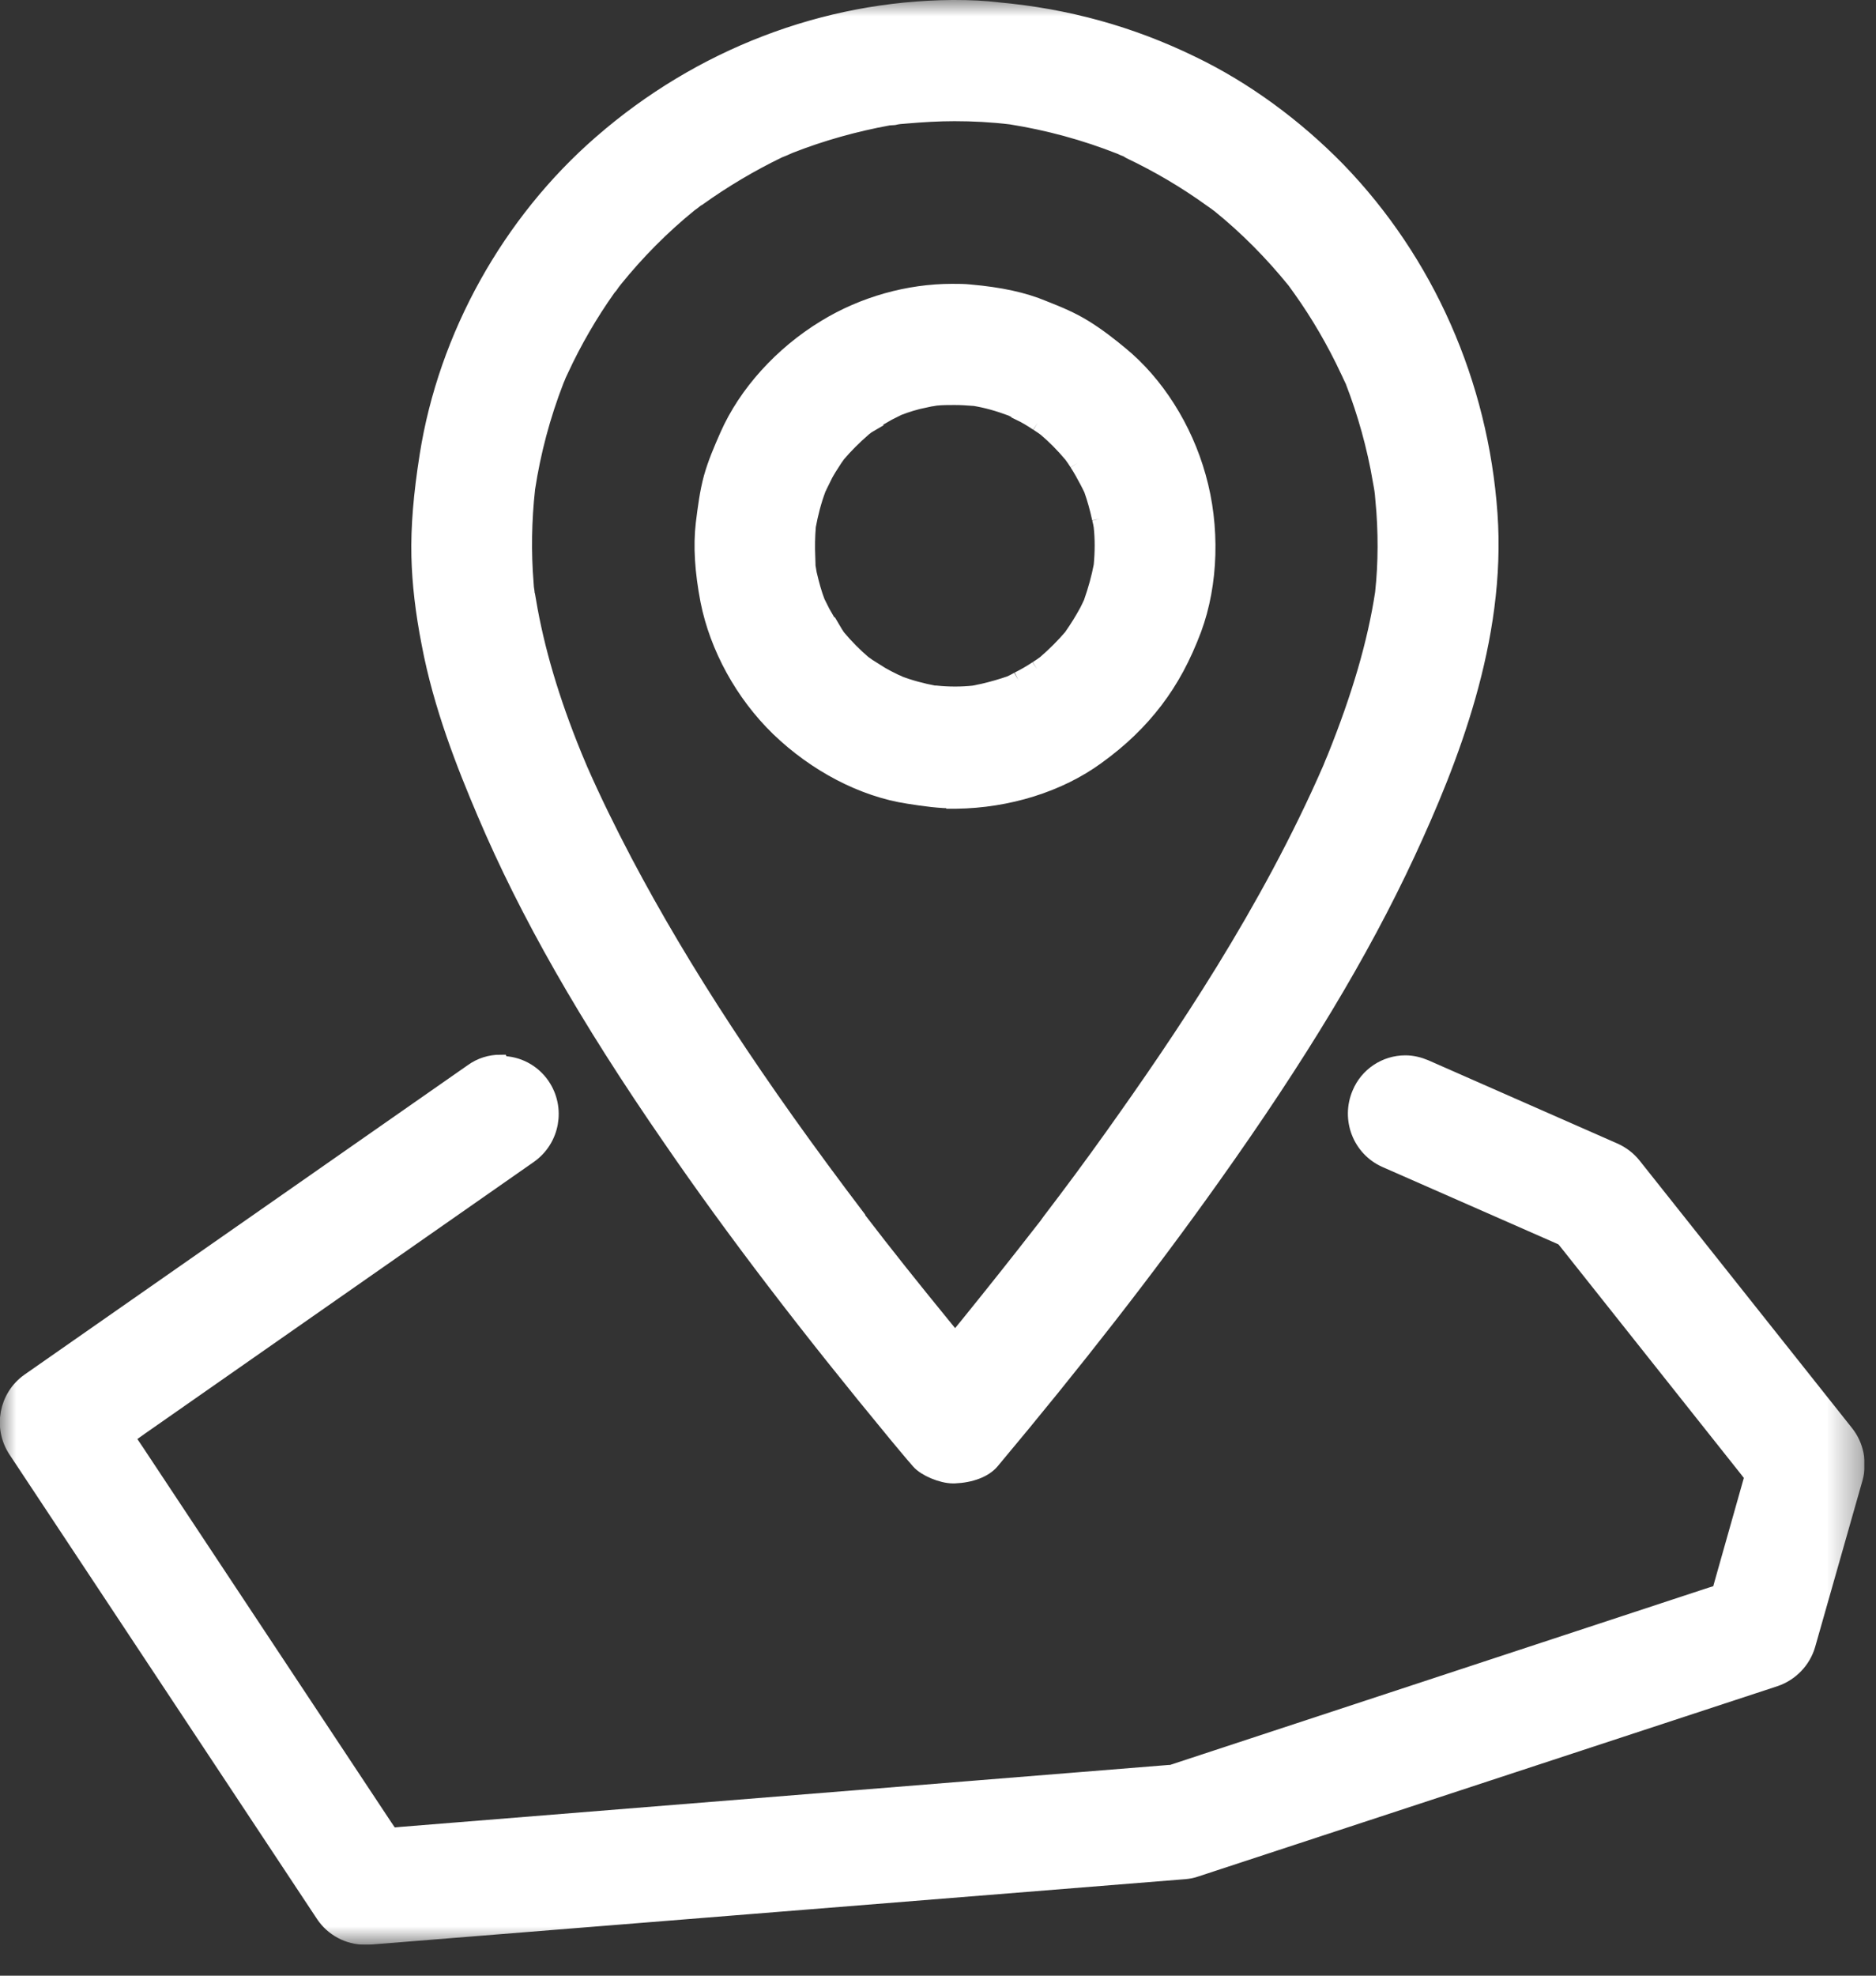
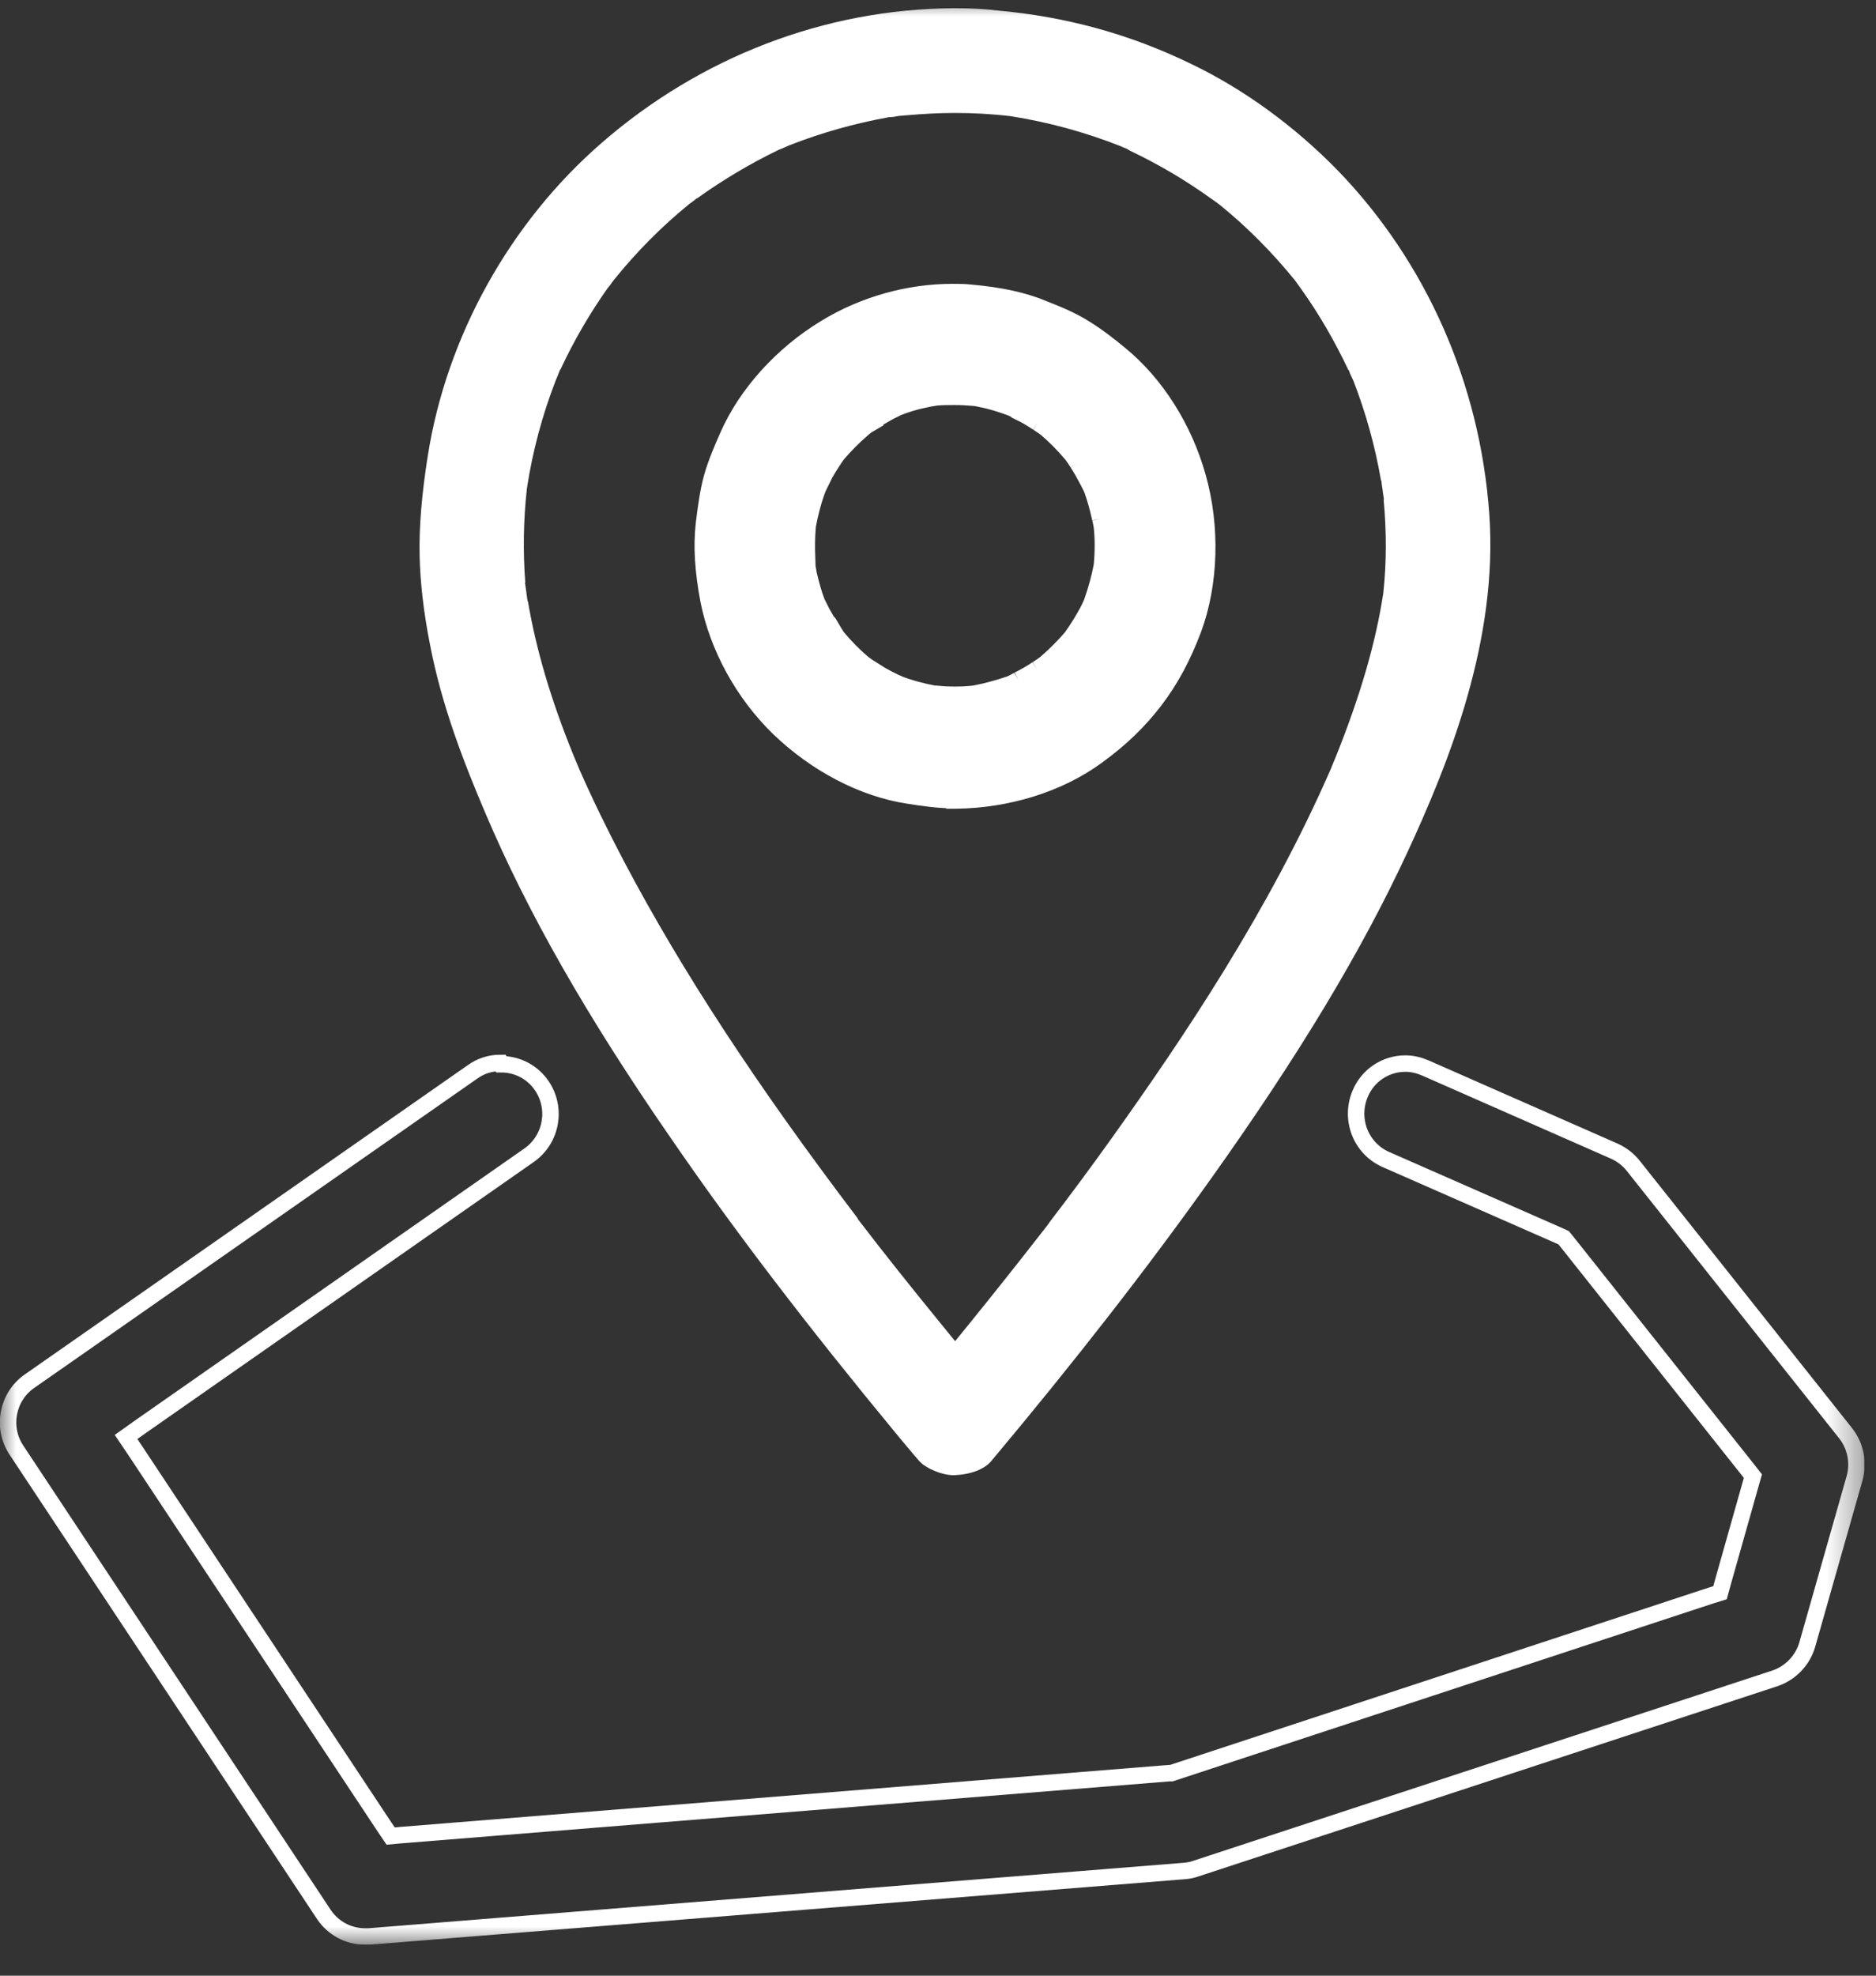
<svg xmlns="http://www.w3.org/2000/svg" width="57" height="60" viewBox="0 0 57 60" fill="none">
  <rect x="0" y="0" width="57" height="60" fill="#333333" stroke="none" />
  <g clip-path="url(#clip0_191_997)">
    <mask id="mask0_191_997" style="mask-type:luminance" maskUnits="userSpaceOnUse" x="0" y="0" width="57" height="60">
      <path d="M56.65 0H0V59.06H56.65V0Z" fill="white" />
    </mask>
    <g mask="url(#mask0_191_997)">
      <path d="M26.07 37.03C26.89 38.1 27.73 39.15 28.58 40.19L29.02 40.73L29.46 40.19C30.18 39.3 30.89 38.41 31.59 37.51C31.66 37.42 31.74 37.32 31.81 37.23L31.91 37.09C32.56 36.24 33.19 35.39 33.81 34.52C35.9 31.59 38.54 27.7 40.44 23.34L40.5 23.19C40.53 23.13 40.55 23.06 40.58 23C41.32 21.16 41.8 19.53 42.03 18.01C42.13 17.09 42.13 16.14 42.04 15.17H42.05L42.02 14.97C42.02 14.97 42 14.8 41.99 14.76L41.97 14.59H41.96C41.78 13.55 41.5 12.54 41.12 11.56C41.09 11.5 41.06 11.43 41.03 11.37L40.98 11.24H40.97C40.56 10.37 40.08 9.54 39.53 8.77C39.47 8.69 39.41 8.6 39.35 8.52C38.66 7.67 37.9 6.9 37.06 6.22C36.98 6.16 36.9 6.1 36.81 6.04C36.02 5.47 35.2 4.99 34.34 4.58L34.24 4.52C34.18 4.5 34.11 4.47 34.05 4.44C32.96 4.01 31.85 3.71 30.72 3.53C30.14 3.46 29.57 3.43 29 3.43C28.52 3.43 28.03 3.46 27.56 3.5L27.32 3.52C27.32 3.52 27.18 3.54 27.15 3.55L27 3.56C25.96 3.75 24.96 4.03 23.99 4.41C23.93 4.44 23.87 4.46 23.81 4.49L23.66 4.55C22.79 4.97 21.97 5.46 21.2 6.01L21.16 6.03C21.09 6.09 21.02 6.14 20.95 6.19C20.1 6.88 19.34 7.65 18.67 8.48C18.62 8.54 18.57 8.61 18.53 8.67L18.47 8.74C17.91 9.53 17.43 10.36 17.03 11.22H17.02L16.94 11.42C16.94 11.42 16.91 11.5 16.89 11.54C16.47 12.62 16.18 13.72 16.01 14.83C15.9 15.82 15.89 16.77 15.96 17.69H15.95L15.98 17.9C15.98 17.9 16 18.02 16 18.05L16.03 18.26H16.04C16.29 19.73 16.74 21.26 17.43 22.95C17.45 22.99 17.46 23.03 17.48 23.07L17.61 23.38C18.01 24.29 18.46 25.21 18.97 26.18C20.73 29.51 22.99 32.96 26.06 37L26.07 37.03ZM28.96 44.8C28.62 44.8 28.12 44.59 27.93 44.37C27.76 44.18 27.23 43.54 27.23 43.54C24.57 40.32 22.33 37.4 20.4 34.59C17.82 30.86 16.03 27.71 14.75 24.7C14.12 23.22 13.42 21.45 13.06 19.55C12.87 18.58 12.77 17.71 12.75 16.9C12.73 16.01 12.81 15.03 13 13.83C13.57 10.22 15.49 6.76 18.28 4.34C21.28 1.73 25.06 0.28 28.94 0.25H28.99C29.49 0.25 29.91 0.27 30.32 0.32C32.41 0.51 34.34 1.04 36.21 1.95C37.81 2.72 39.34 3.84 40.64 5.17C43.33 7.95 44.97 11.65 45.25 15.61C45.52 19.41 44.05 23.11 42.75 25.91C41.35 28.92 39.46 32.05 36.82 35.76C34.85 38.53 32.65 41.35 30.12 44.37C29.91 44.62 29.5 44.78 29 44.8H28.97H28.96Z" fill="white" />
-       <path d="M26.07 37.03C26.89 38.1 27.73 39.15 28.58 40.19L29.02 40.73L29.46 40.19C30.18 39.3 30.89 38.41 31.59 37.51C31.66 37.42 31.74 37.32 31.81 37.23L31.91 37.09C32.56 36.24 33.19 35.39 33.81 34.52C35.9 31.59 38.54 27.7 40.44 23.34L40.5 23.19C40.53 23.13 40.55 23.06 40.58 23C41.32 21.16 41.8 19.53 42.03 18.01C42.13 17.09 42.13 16.14 42.04 15.17H42.05L42.02 14.97C42.02 14.97 42 14.8 41.99 14.76L41.97 14.59H41.96C41.78 13.55 41.5 12.54 41.12 11.56C41.09 11.5 41.06 11.43 41.03 11.37L40.98 11.24H40.97C40.56 10.37 40.08 9.54 39.53 8.77C39.47 8.69 39.41 8.6 39.35 8.52C38.66 7.67 37.9 6.9 37.06 6.22C36.98 6.16 36.9 6.1 36.81 6.04C36.02 5.47 35.2 4.99 34.34 4.58L34.24 4.52C34.18 4.5 34.11 4.47 34.05 4.44C32.96 4.01 31.85 3.71 30.72 3.53C30.14 3.46 29.57 3.43 29 3.43C28.52 3.43 28.03 3.46 27.56 3.5L27.32 3.52C27.32 3.52 27.18 3.54 27.15 3.55L27 3.56C25.96 3.75 24.96 4.03 23.99 4.41C23.93 4.44 23.87 4.46 23.81 4.49L23.66 4.55C22.79 4.97 21.97 5.46 21.2 6.01L21.16 6.03C21.09 6.09 21.02 6.14 20.95 6.19C20.1 6.88 19.34 7.65 18.67 8.48C18.62 8.54 18.57 8.61 18.53 8.67L18.47 8.74C17.91 9.53 17.43 10.36 17.03 11.22H17.02L16.94 11.42C16.94 11.42 16.91 11.5 16.89 11.54C16.47 12.62 16.18 13.72 16.01 14.83C15.9 15.82 15.89 16.77 15.96 17.69H15.95L15.98 17.9C15.98 17.9 16 18.02 16 18.05L16.03 18.26H16.04C16.29 19.73 16.74 21.26 17.43 22.95C17.45 22.99 17.46 23.03 17.48 23.07L17.61 23.38C18.01 24.29 18.46 25.21 18.97 26.18C20.73 29.51 22.99 32.96 26.06 37L26.07 37.03ZM28.96 44.8C28.62 44.8 28.12 44.59 27.93 44.37C27.76 44.18 27.23 43.54 27.23 43.54C24.57 40.32 22.33 37.4 20.4 34.59C17.82 30.86 16.03 27.71 14.75 24.7C14.12 23.22 13.42 21.45 13.06 19.55C12.87 18.58 12.77 17.71 12.75 16.9C12.73 16.01 12.81 15.03 13 13.83C13.57 10.22 15.49 6.76 18.28 4.34C21.28 1.73 25.06 0.28 28.94 0.25H28.99C29.49 0.25 29.91 0.27 30.32 0.32C32.41 0.51 34.34 1.04 36.21 1.95C37.81 2.72 39.34 3.84 40.64 5.17C43.33 7.95 44.97 11.65 45.25 15.61C45.52 19.41 44.05 23.11 42.75 25.91C41.35 28.92 39.46 32.05 36.82 35.76C34.85 38.53 32.65 41.35 30.12 44.37C29.91 44.62 29.5 44.78 29 44.8H28.97H28.96Z" stroke="white" stroke-width="0.5" stroke-miterlimit="10" />
      <path d="M27.27 20.76C27.66 20.91 28.02 21 28.38 21.07H28.44C28.63 21.09 28.82 21.1 29.02 21.1C29.22 21.1 29.4 21.09 29.59 21.07C29.69 21.05 29.79 21.03 29.88 21.01C30.18 20.94 30.45 20.86 30.71 20.77C30.79 20.73 30.87 20.69 30.94 20.65C31.14 20.55 31.33 20.44 31.51 20.32C31.59 20.27 31.68 20.21 31.76 20.15C32.07 19.88 32.33 19.62 32.56 19.35C32.75 19.08 32.91 18.82 33.05 18.56C33.09 18.48 33.13 18.4 33.17 18.31C33.31 17.91 33.41 17.55 33.48 17.18C33.52 16.75 33.52 16.36 33.48 15.99C33.47 15.91 33.45 15.83 33.43 15.75C33.36 15.43 33.28 15.14 33.18 14.86C33.14 14.77 33.09 14.68 33.05 14.6C32.95 14.41 32.85 14.23 32.74 14.06C32.69 13.98 32.63 13.89 32.57 13.81C32.31 13.5 32.05 13.24 31.78 13.01C31.7 12.95 31.61 12.89 31.53 12.84C31.35 12.72 31.17 12.61 30.98 12.52V12.49V12.51C30.9 12.47 30.82 12.43 30.74 12.39C30.34 12.24 29.98 12.14 29.62 12.08C29.37 12.06 29.19 12.05 29 12.05C28.81 12.05 28.62 12.05 28.43 12.07C28.35 12.08 28.28 12.1 28.2 12.11V12.09H28.1V12.13C27.81 12.19 27.55 12.27 27.29 12.37C27.21 12.41 27.13 12.45 27.05 12.49V12.47L26.99 12.49V12.52C26.82 12.62 26.65 12.71 26.49 12.82L26.47 12.8L26.42 12.84L26.44 12.86C26.37 12.9 26.3 12.95 26.24 13C25.93 13.27 25.68 13.52 25.45 13.79C25.39 13.87 25.34 13.95 25.28 14.03H25.26L25.24 14.05L25.26 14.07C25.15 14.24 25.05 14.41 24.96 14.59H24.94L24.91 14.66H24.93C24.9 14.72 24.88 14.78 24.85 14.83C24.7 15.23 24.61 15.6 24.54 15.97C24.51 16.31 24.51 16.62 24.52 16.91H24.49V16.95H24.51C24.51 17.01 24.51 17.08 24.52 17.14C24.53 17.2 24.54 17.26 24.55 17.32H24.53L24.55 17.48H24.58C24.65 17.77 24.72 18.03 24.82 18.29C24.86 18.37 24.9 18.45 24.94 18.53H24.92L24.94 18.59H24.97C25.07 18.76 25.16 18.93 25.27 19.1L25.25 19.12L25.29 19.17L25.31 19.15C25.35 19.22 25.4 19.28 25.44 19.35C25.7 19.66 25.96 19.92 26.23 20.15C26.31 20.21 26.39 20.26 26.46 20.31L26.44 20.33L26.49 20.36L26.51 20.34C26.68 20.45 26.85 20.55 27.02 20.64V20.66L27.09 20.69V20.67C27.15 20.7 27.21 20.73 27.26 20.75M28.99 24.29C28.54 24.29 28.09 24.23 27.59 24.15C26.21 23.94 24.78 23.19 23.65 22.1C22.57 21.05 21.8 19.64 21.52 18.23C21.35 17.34 21.3 16.58 21.38 15.89C21.44 15.41 21.5 14.94 21.62 14.5C21.74 14.07 21.92 13.65 22.11 13.22C22.67 11.95 23.75 10.75 25.07 9.95C26.23 9.24 27.6 8.86 28.92 8.86C29.11 8.86 29.29 8.86 29.47 8.88C30.37 8.96 31.08 9.11 31.7 9.37C32.16 9.55 32.56 9.72 32.93 9.95C33.34 10.2 33.73 10.51 34.02 10.75C35.11 11.64 35.97 13 36.38 14.47C36.81 15.98 36.76 17.71 36.25 19.09C35.93 19.94 35.56 20.63 35.08 21.26C34.59 21.9 34.03 22.44 33.31 22.96C32.16 23.8 30.61 24.28 29.04 24.3H28.99V24.29Z" fill="white" />
      <path d="M29.88 21.01C29.79 21.03 29.69 21.05 29.59 21.07C29.4 21.09 29.22 21.1 29.02 21.1C28.82 21.1 28.63 21.09 28.44 21.07H28.38C28.02 21 27.66 20.91 27.27 20.76L27.26 20.75C27.21 20.73 27.15 20.7 27.09 20.67V20.69L27.02 20.66V20.64C26.85 20.55 26.68 20.45 26.51 20.34L26.49 20.36L26.44 20.33L26.46 20.31C26.39 20.26 26.31 20.21 26.23 20.15C25.96 19.92 25.7 19.66 25.44 19.35C25.4 19.28 25.35 19.22 25.31 19.15L25.29 19.17L25.25 19.12L25.27 19.1C25.16 18.93 25.07 18.76 24.97 18.59H24.94L24.92 18.53H24.94C24.9 18.45 24.86 18.37 24.82 18.29C24.72 18.03 24.65 17.77 24.58 17.48H24.55L24.53 17.32H24.55C24.54 17.26 24.53 17.2 24.52 17.14C24.51 17.08 24.51 17.01 24.51 16.95H24.49V16.91H24.52C24.51 16.62 24.51 16.31 24.54 15.97C24.61 15.6 24.7 15.23 24.85 14.83C24.88 14.78 24.9 14.72 24.93 14.66H24.91L24.94 14.59H24.96C25.05 14.41 25.15 14.24 25.26 14.07L25.24 14.05L25.26 14.03H25.28C25.34 13.95 25.39 13.87 25.45 13.79C25.68 13.52 25.93 13.27 26.24 13C26.3 12.95 26.37 12.9 26.44 12.86L26.42 12.84L26.47 12.8L26.49 12.82C26.65 12.71 26.82 12.62 26.99 12.52V12.49L27.05 12.47V12.49C27.13 12.45 27.21 12.41 27.29 12.37C27.55 12.27 27.81 12.19 28.1 12.13V12.09H28.2V12.11C28.28 12.1 28.35 12.08 28.43 12.07C28.62 12.05 28.81 12.05 29 12.05C29.19 12.05 29.37 12.06 29.62 12.08C29.98 12.14 30.34 12.24 30.74 12.39C30.82 12.43 30.9 12.47 30.98 12.51V12.49V12.52C31.17 12.61 31.35 12.72 31.53 12.84M29.88 21.01V21.04M29.88 21.01C30.18 20.94 30.45 20.86 30.71 20.77C30.79 20.73 30.87 20.69 30.94 20.65M30.94 20.65V20.67M30.94 20.65C31.14 20.55 31.33 20.44 31.51 20.32M31.51 20.32L31.53 20.34M31.51 20.32C31.59 20.27 31.68 20.21 31.76 20.15C32.07 19.88 32.33 19.62 32.56 19.35C32.75 19.08 32.91 18.82 33.05 18.56M33.05 18.56H33.07M33.05 18.56C33.09 18.48 33.13 18.4 33.17 18.31C33.31 17.91 33.41 17.55 33.48 17.18C33.52 16.75 33.52 16.36 33.48 15.99C33.47 15.91 33.45 15.83 33.43 15.75M33.43 15.75H33.45M33.43 15.75C33.36 15.43 33.28 15.14 33.18 14.86C33.14 14.77 33.09 14.68 33.05 14.6M33.05 14.6H33.08M33.05 14.6C32.95 14.41 32.85 14.23 32.74 14.06M32.74 14.06L32.76 14.04M32.74 14.06C32.69 13.98 32.63 13.89 32.57 13.81C32.31 13.5 32.05 13.24 31.78 13.01C31.7 12.95 31.61 12.89 31.53 12.84M31.53 12.84L31.55 12.82M29 24.3C28.55 24.3 28.1 24.24 27.6 24.16C26.22 23.95 24.79 23.2 23.66 22.11C22.58 21.06 21.81 19.65 21.53 18.24C21.36 17.35 21.31 16.59 21.39 15.9C21.45 15.42 21.51 14.95 21.63 14.51C21.75 14.08 21.93 13.66 22.12 13.23C22.68 11.96 23.76 10.76 25.08 9.96C26.24 9.25 27.61 8.87 28.93 8.87C29.12 8.87 29.3 8.87 29.48 8.89C30.38 8.97 31.09 9.12 31.71 9.38C32.17 9.56 32.57 9.73 32.94 9.96C33.35 10.21 33.74 10.52 34.03 10.76C35.12 11.65 35.98 13.01 36.39 14.48C36.82 15.99 36.77 17.72 36.26 19.1C35.94 19.95 35.57 20.64 35.09 21.27C34.6 21.91 34.04 22.45 33.32 22.97C32.17 23.81 30.62 24.29 29.05 24.31H29V24.3Z" stroke="white" stroke-width="0.5" stroke-miterlimit="10" />
-       <path d="M15.21 32.28C14.9 32.28 14.61 32.37 14.36 32.55L0.89 41.95C0.22 42.42 0.04 43.35 0.5 44.04L9.84 58.14C10.12 58.56 10.59 58.81 11.09 58.81C11.13 58.81 11.16 58.81 11.2 58.81L35.99 56.82C36.11 56.81 36.22 56.79 36.33 56.75L53.93 50.97C54.4 50.81 54.77 50.43 54.91 49.95L56.35 44.89C56.48 44.42 56.38 43.91 56.08 43.53L49.62 35.4C49.47 35.21 49.27 35.06 49.05 34.96L43.3 32.43C43.11 32.35 42.91 32.3 42.7 32.3C42.1 32.3 41.56 32.66 41.33 33.21C41 33.98 41.34 34.87 42.1 35.21L47.38 37.53L47.51 37.59L47.6 37.7L53.08 44.6L53.26 44.83L53.18 45.11L52.34 48.08L52.26 48.37L51.97 48.46L35.65 53.83L35.59 53.85H35.52L12.2 55.73L11.87 55.76L11.68 55.48L4.14 44.1L3.83 43.64L4.28 43.32L16.08 35.08C16.76 34.6 16.93 33.66 16.46 32.97C16.18 32.56 15.72 32.32 15.23 32.32" fill="white" />
      <path d="M15.21 32.28C14.9 32.28 14.61 32.37 14.36 32.55L0.89 41.95C0.22 42.42 0.04 43.35 0.5 44.04L9.84 58.14C10.12 58.56 10.59 58.81 11.09 58.81C11.13 58.81 11.16 58.81 11.2 58.81L35.99 56.82C36.11 56.81 36.22 56.79 36.33 56.75L53.93 50.97C54.4 50.81 54.77 50.43 54.91 49.95L56.35 44.89C56.48 44.42 56.38 43.91 56.08 43.53L49.62 35.4C49.47 35.21 49.27 35.06 49.05 34.96L43.3 32.43C43.11 32.35 42.91 32.3 42.7 32.3C42.1 32.3 41.56 32.66 41.33 33.21C41 33.98 41.34 34.87 42.1 35.21L47.38 37.53L47.51 37.59L47.6 37.7L53.08 44.6L53.26 44.83L53.18 45.11L52.34 48.08L52.26 48.37L51.97 48.46L35.65 53.83L35.59 53.85H35.52L12.2 55.73L11.87 55.76L11.68 55.48L4.14 44.1L3.83 43.64L4.28 43.32L16.08 35.08C16.76 34.6 16.93 33.66 16.46 32.97C16.18 32.56 15.72 32.32 15.23 32.32L15.21 32.28Z" stroke="white" stroke-width="0.5" stroke-miterlimit="10" />
    </g>
  </g>
  <defs>
    <clipPath id="clip0_191_997">
      <rect width="56.65" height="59.06" fill="white" />
    </clipPath>
  </defs>
</svg>